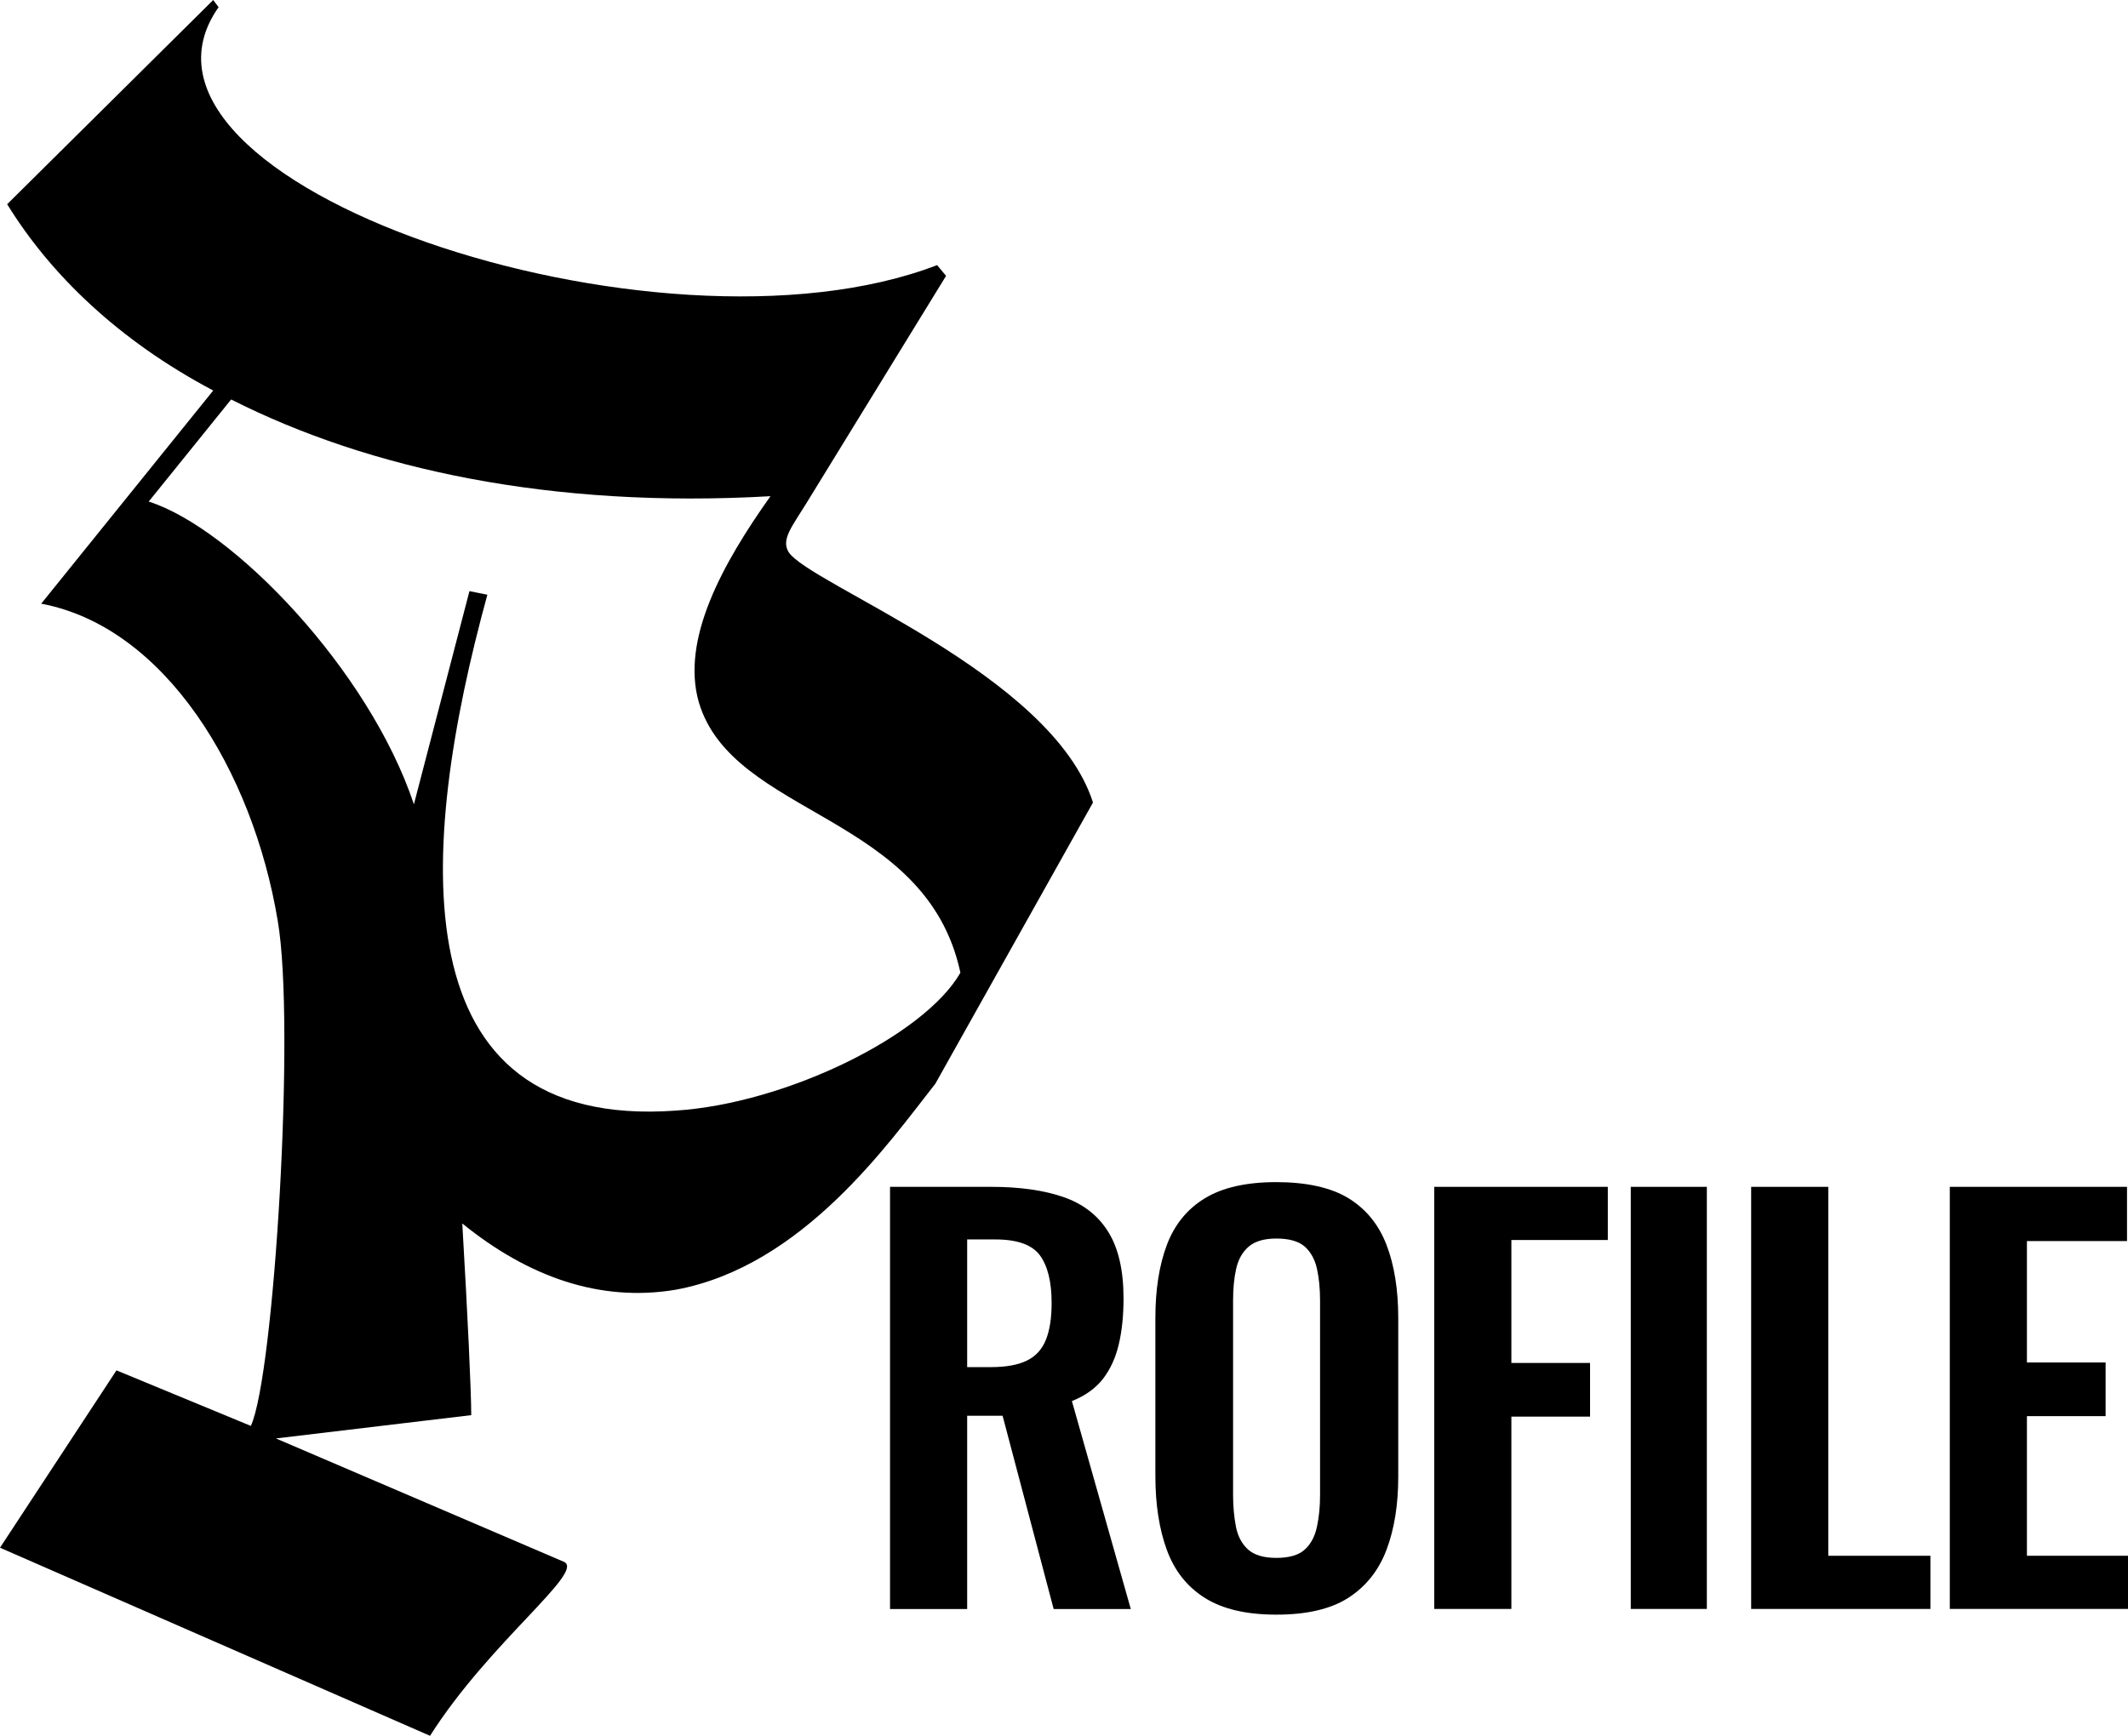
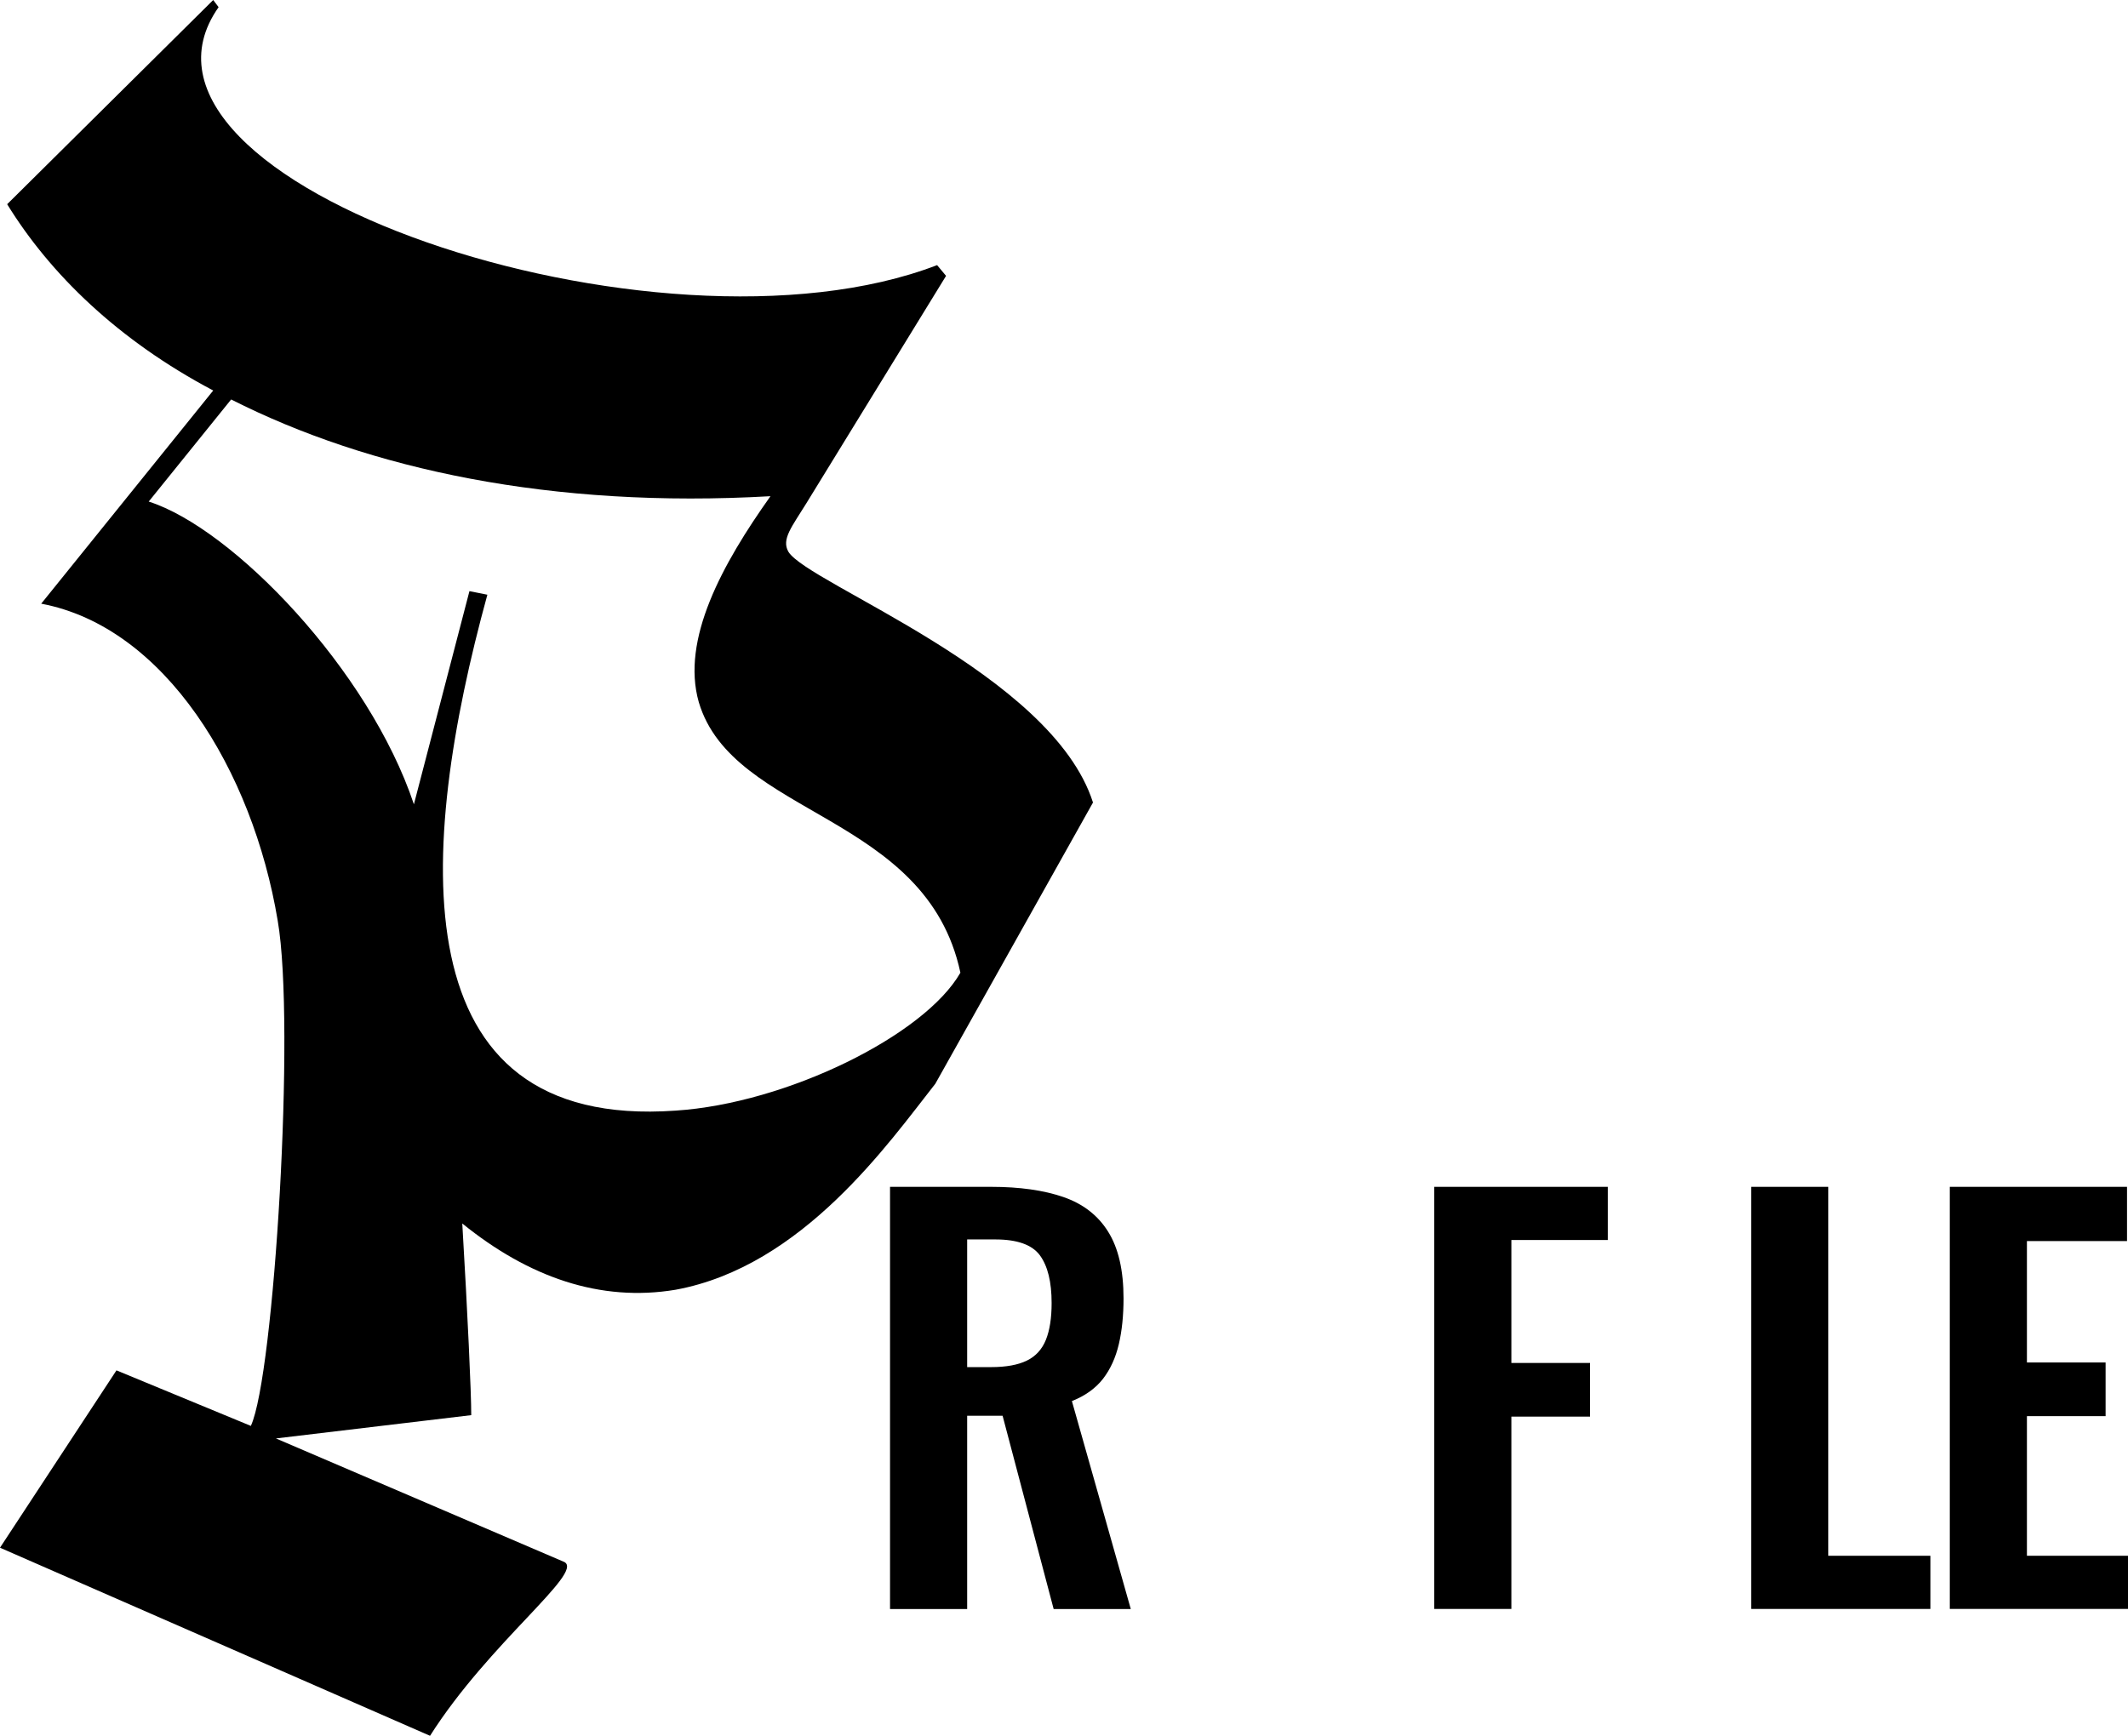
<svg xmlns="http://www.w3.org/2000/svg" id="_レイヤー_2" data-name="レイヤー 2" viewBox="0 0 261.28 213.18">
  <g id="_レイヤー_1-2" data-name="レイヤー 1">
    <g>
      <path d="M115.06,32.56l1.1,1.32-17.16,27.94c-1.76,2.86-3.08,4.4-2.2,5.94,2.42,3.96,32.34,14.96,37.4,30.8l-19.36,34.54c-5.72,7.26-16.28,22.44-31.9,25.3-9.24,1.54-18.04-1.54-26.18-8.14.66,11.22,1.1,20.68,1.1,23.54l-23.98,2.86,35.42,15.18c2.42,1.32-9.24,9.9-16.5,21.34L0,190.08l14.3-21.78,16.5,6.82c2.86-6.16,5.5-49.28,3.3-62.04-3.08-18.48-13.86-36.08-29.04-38.94l21.12-26.18C14.52,41.8,6.16,33.66.88,25.08L26.18,0l.66.88c-15.18,21.56,53.9,44.88,88.22,31.68ZM57.64,72.6l2.2.44c-8.58,31.24-11,65.78,23.1,63.36,13.64-.88,30.58-9.24,34.98-16.94-4.18-19.58-27.94-19.14-32.12-33.22-2.2-7.7,2.86-16.94,8.8-25.3-26.84,1.54-49.28-3.3-66.22-11.88l-10.12,12.54c10.34,3.3,27.06,20.68,32.56,37.18l6.82-26.18Z" />
      <path d="M109.28,197.6v-51.84h12.42c3.5,0,6.45.42,8.86,1.25s4.25,2.25,5.5,4.26c1.26,2.01,1.89,4.74,1.89,8.19,0,2.09-.19,3.97-.58,5.63s-1.04,3.08-1.95,4.26c-.92,1.17-2.19,2.08-3.81,2.72l7.23,25.54h-9.47l-6.27-23.74h-4.35v23.74h-9.47ZM118.76,167.9h2.94c1.83,0,3.3-.27,4.38-.8,1.09-.53,1.87-1.39,2.34-2.56.47-1.17.7-2.68.7-4.51,0-2.6-.48-4.55-1.44-5.86-.96-1.3-2.78-1.95-5.47-1.95h-3.46v15.68Z" />
-       <path d="M156.71,198.3c-3.67,0-6.59-.68-8.77-2.05s-3.73-3.33-4.67-5.89c-.94-2.56-1.41-5.59-1.41-9.09v-19.39c0-3.5.47-6.5,1.41-8.99s2.5-4.41,4.67-5.73,5.1-1.98,8.77-1.98,6.71.66,8.86,1.98,3.71,3.23,4.67,5.73c.96,2.5,1.44,5.49,1.44,8.99v19.46c0,3.46-.48,6.45-1.44,8.99-.96,2.54-2.52,4.5-4.67,5.89s-5.11,2.08-8.86,2.08ZM156.71,191.33c1.58,0,2.74-.34,3.49-1.02.75-.68,1.25-1.62,1.5-2.82.26-1.19.38-2.5.38-3.9v-23.87c0-1.45-.13-2.75-.38-3.9-.26-1.15-.76-2.06-1.5-2.72-.75-.66-1.91-.99-3.49-.99-1.49,0-2.62.33-3.39.99-.77.66-1.28,1.57-1.54,2.72s-.38,2.45-.38,3.9v23.87c0,1.41.12,2.71.35,3.9.23,1.2.74,2.13,1.5,2.82.77.68,1.92,1.02,3.46,1.02Z" />
      <path d="M176.1,197.6v-51.84h21.31v6.53h-11.84v15.1h9.66v6.59h-9.66v23.62h-9.47Z" />
-       <path d="M200.23,197.6v-51.84h9.34v51.84h-9.34Z" />
      <path d="M215.01,197.6v-51.84h9.47v45.31h12.54v6.53h-22.02Z" />
      <path d="M239.4,197.6v-51.84h21.76v6.66h-12.29v14.91h9.66v6.59h-9.66v17.15h12.42v6.53h-21.89Z" />
    </g>
  </g>
</svg>